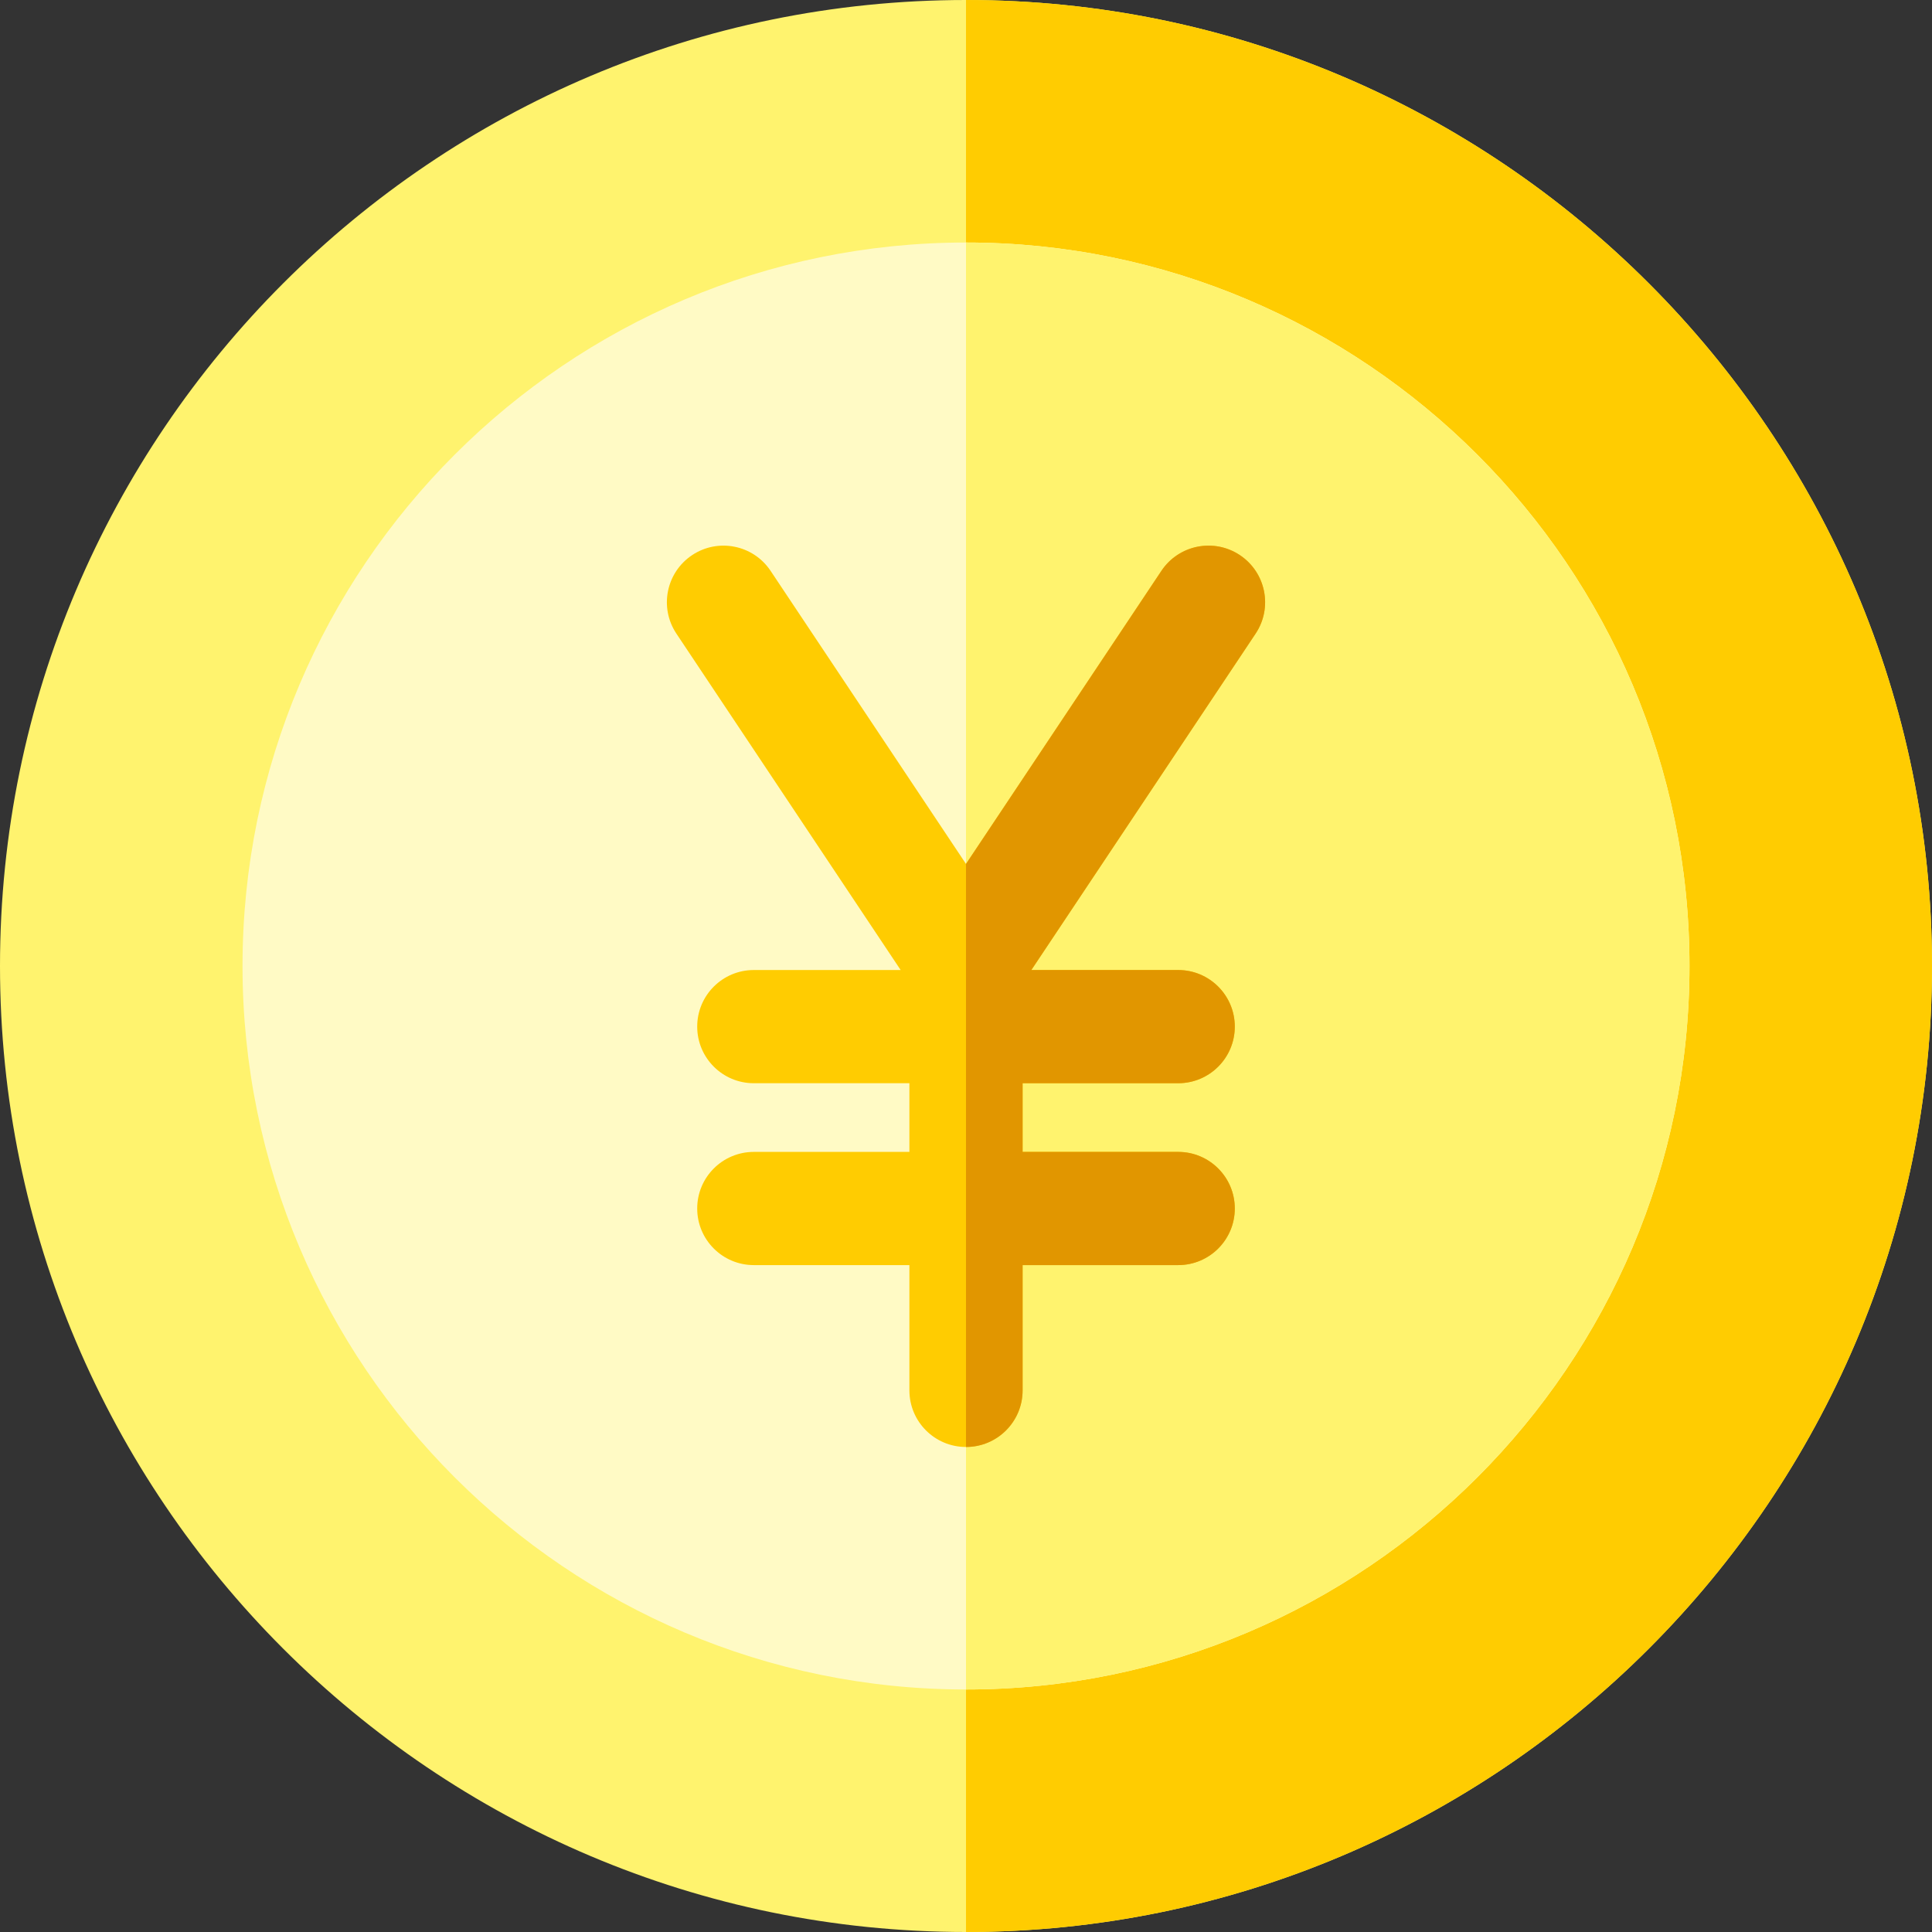
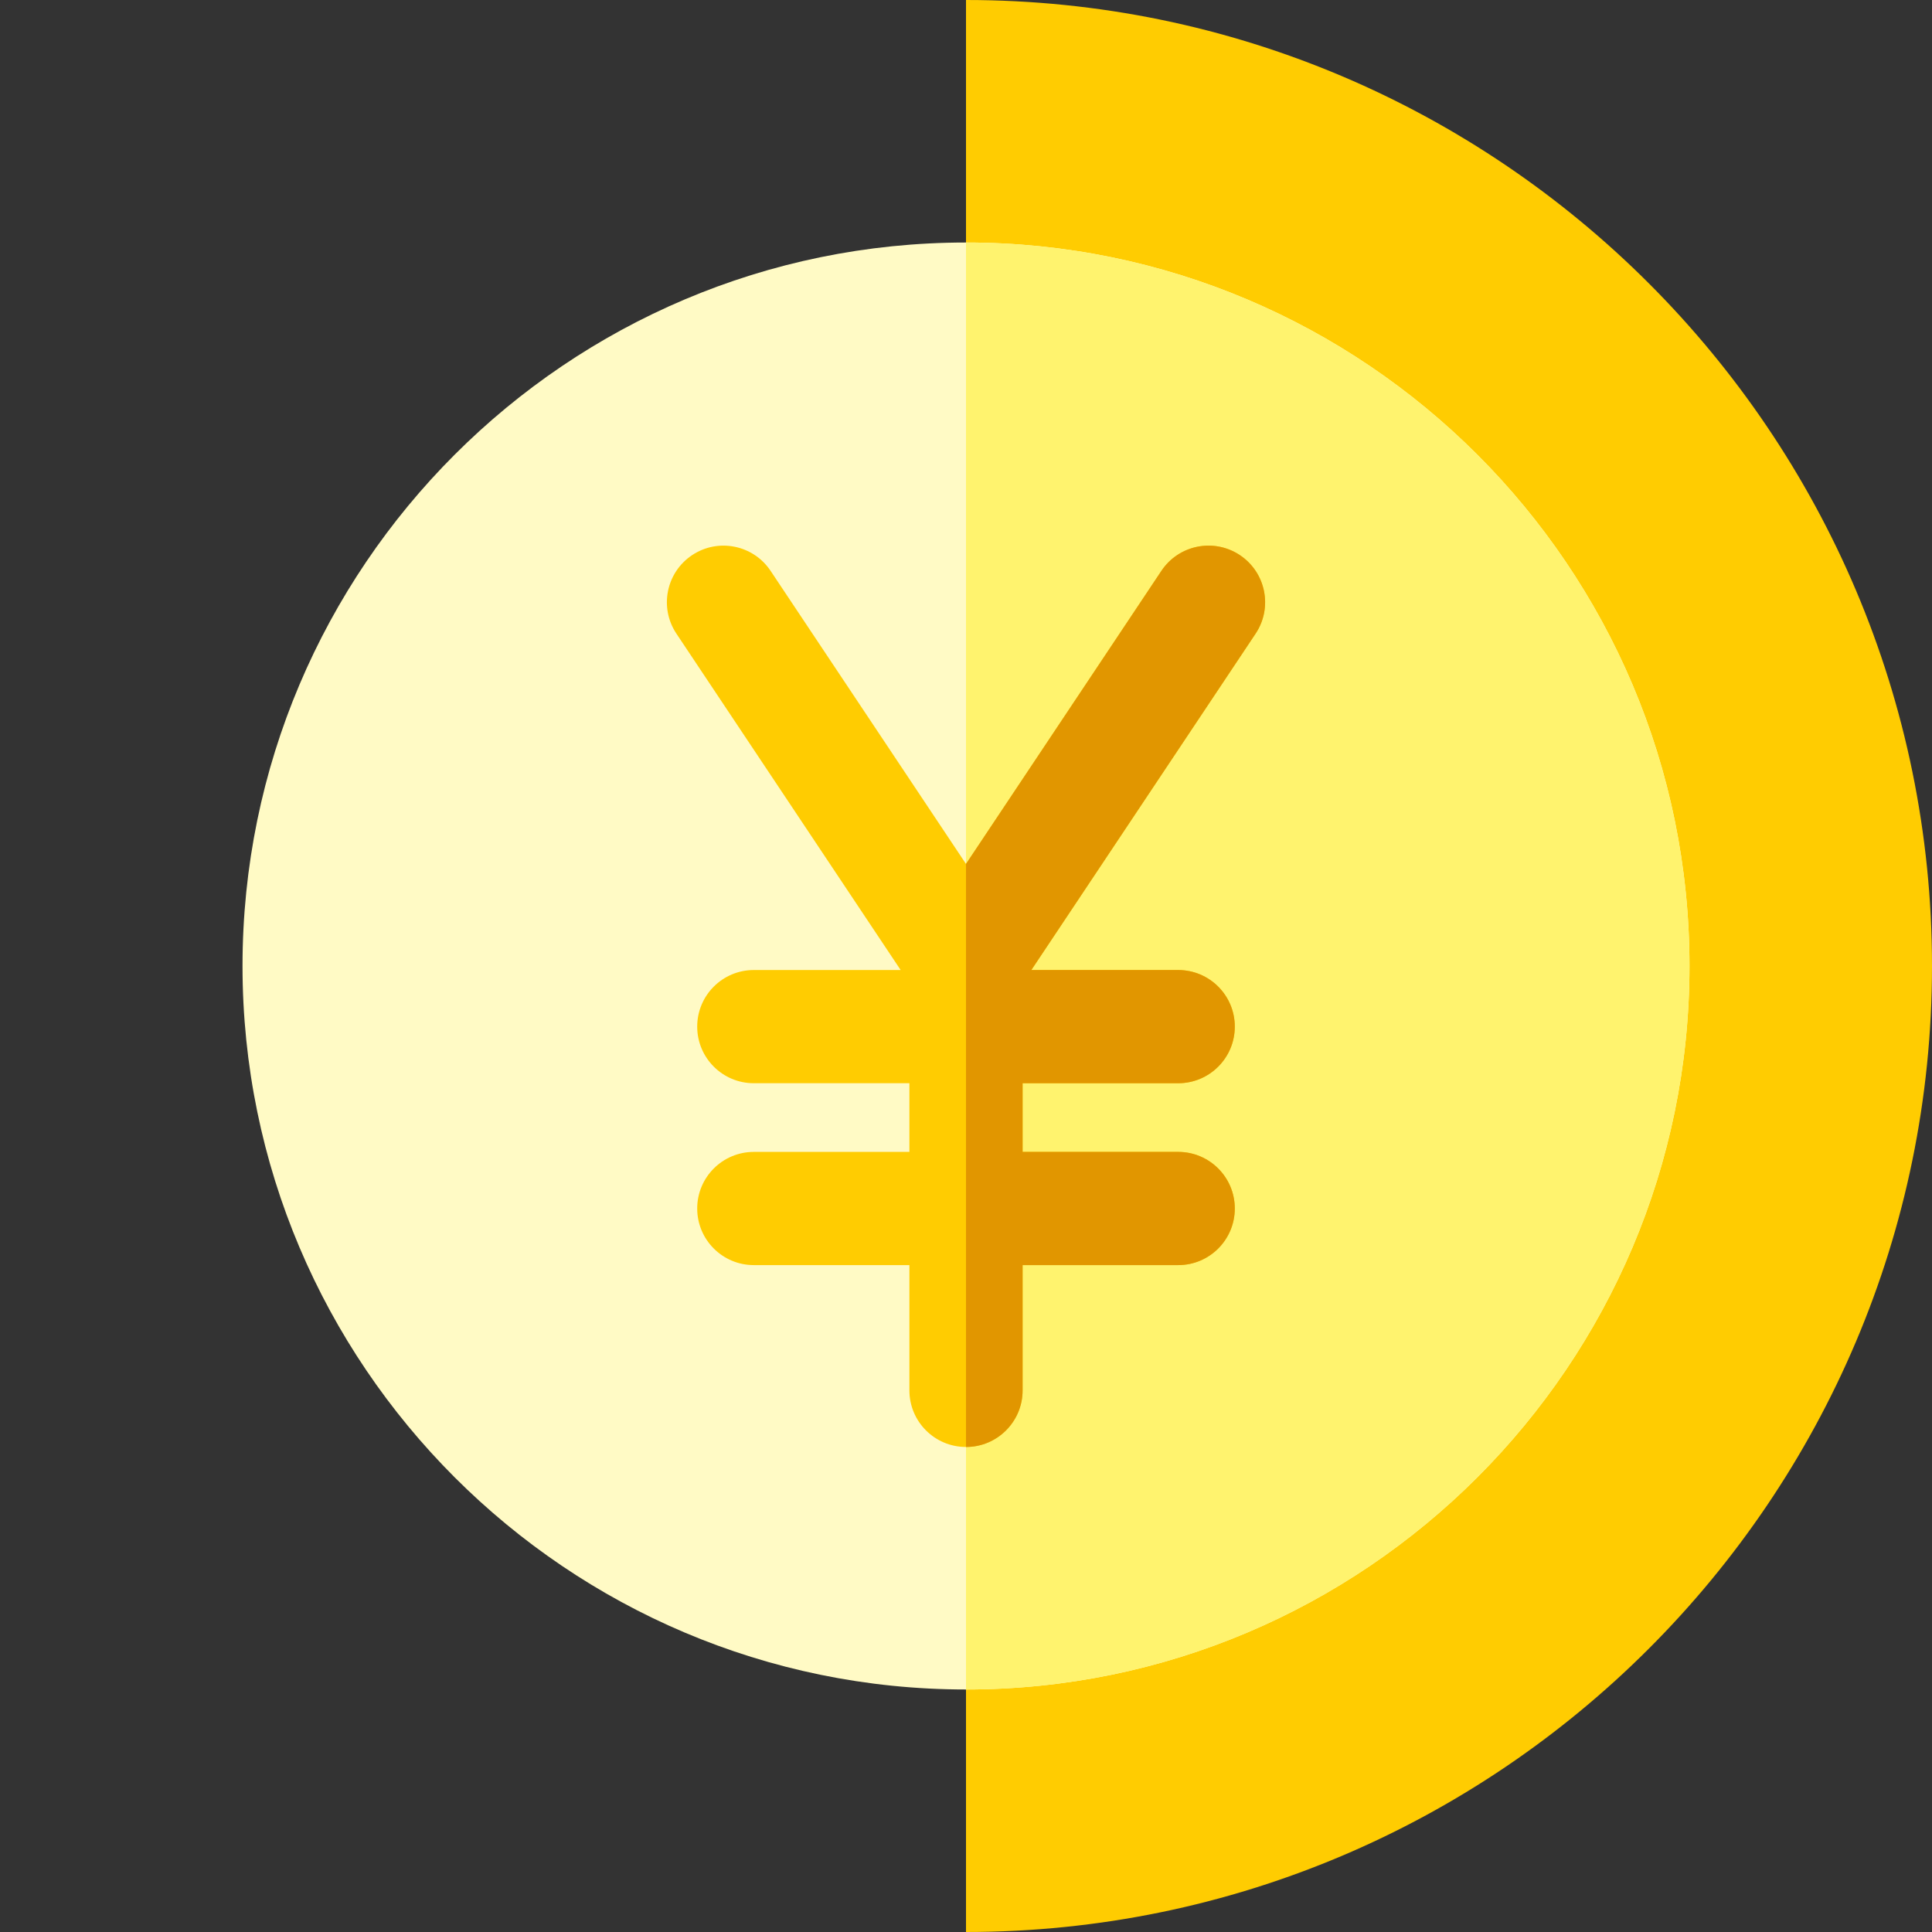
<svg xmlns="http://www.w3.org/2000/svg" height="512pt" viewBox="0 0 512 512" width="512pt">
  <rect x="0" y="0" width="512" height="512" fill="#333333" stroke="none" />
-   <path d="m256 0c-141.16 0-256 114.84-256 256s114.84 256 256 256 256-114.84 256-256-114.84-256-256-256zm0 0" fill="#fff36e" />
  <path d="m512 256c0-141.16-114.84-256-256-256v512c141.16 0 256-114.84 256-256zm0 0" fill="#ffcc01" />
  <path d="m256 64.27c-105.719 0-191.73 86.012-191.73 191.73s86.012 191.73 191.73 191.73 191.73-86.012 191.73-191.73-86.012-191.73-191.73-191.73zm0 0" fill="#fffac5" />
  <path d="m447.73 256c0-105.719-86.012-191.73-191.73-191.73v383.461c105.719 0 191.73-86.012 191.73-191.73zm0 0" fill="#fff36e" />
  <path d="m328.586 147.121c-6.895-4.594-16.207-2.734-20.801 4.16l-51.785 77.676-51.785-77.676c-4.598-6.895-13.91-8.754-20.801-4.164-6.895 4.598-8.758 13.91-4.16 20.805l59.43 89.145h-38.918c-8.281 0-15 6.715-15 15s6.719 15 15 15h41.234v18.199h-41.234c-8.281 0-15 6.715-15 15s6.719 15 15 15h41.234v33.199c0 8.285 6.715 15 15 15s15-6.715 15-15v-33.199h41.234c8.281 0 15-6.715 15-15s-6.719-15-15-15h-41.234v-18.199h41.234c8.281 0 15-6.715 15-15s-6.719-15-15-15h-38.918l59.43-89.145c4.598-6.895 2.734-16.207-4.16-20.801zm0 0" fill="#ffcc01" />
  <path d="m271 368.465v-33.199h41.234c8.281 0 15-6.715 15-15s-6.719-15-15-15h-41.234v-18.199h41.234c8.281 0 15-6.715 15-15s-6.719-15-15-15h-38.918l59.43-89.145c4.598-6.895 2.734-16.207-4.16-20.805-6.895-4.594-16.207-2.73-20.801 4.164l-51.785 77.676v154.508c8.285 0 15-6.715 15-15zm0 0" fill="#e19600" />
</svg>